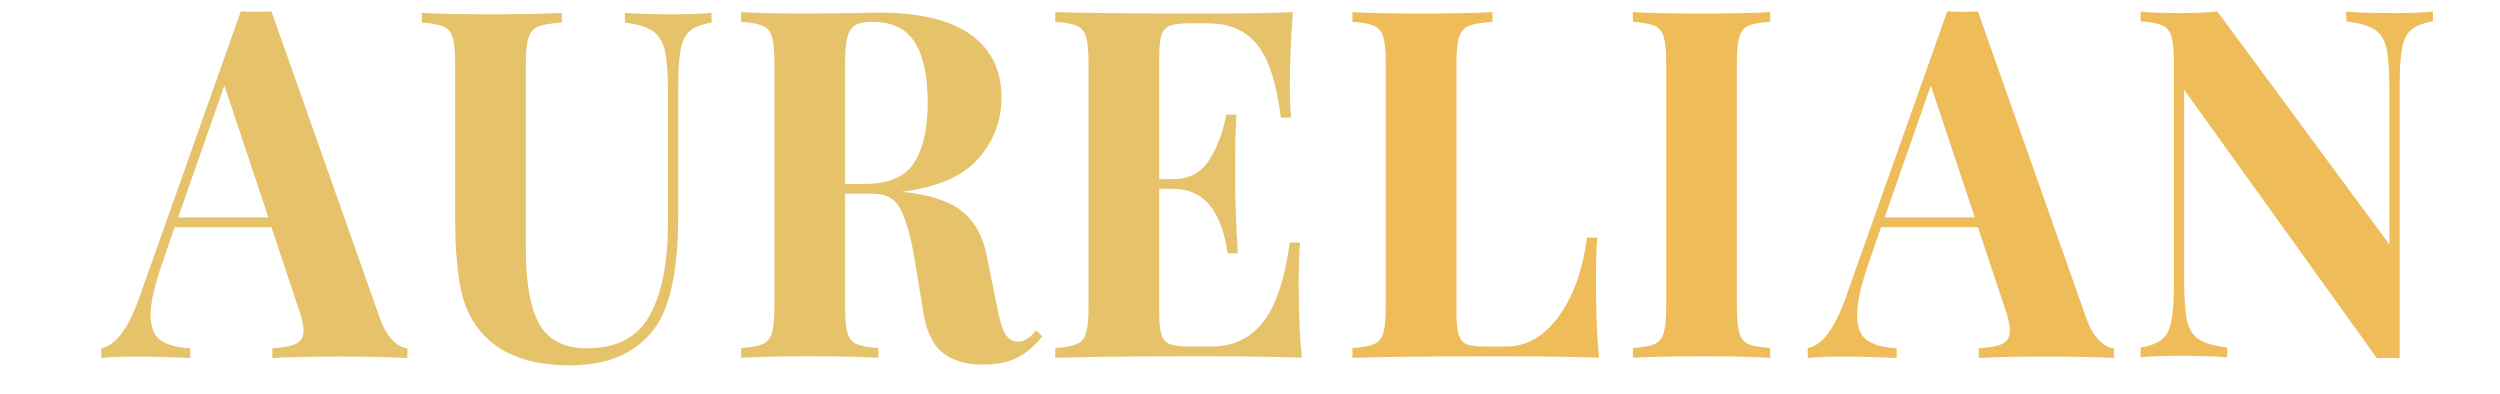
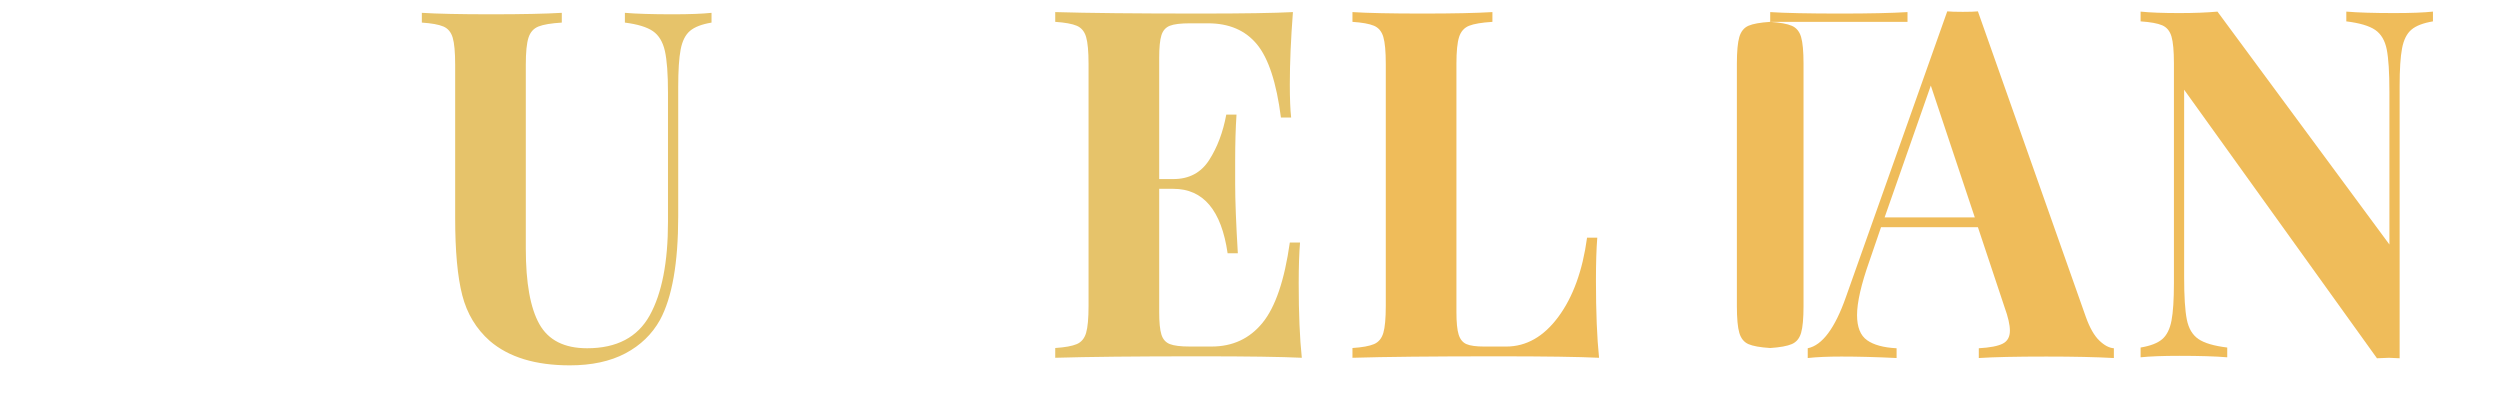
<svg xmlns="http://www.w3.org/2000/svg" id="Layer_2" version="1.1" viewBox="260 290 1460 230" preserveAspectRatio="xMinYMid meet">
-   <path d="M489.372,488.821c2.939,2.851,5.793,4.375,8.562,4.562v5.703c-10.379-.57-23.527-.855-39.44-.855-17.645,0-30.793.285-39.44.855v-5.703c6.572-.378,11.243-1.283,14.012-2.709,2.765-1.425,4.151-3.942,4.151-7.556,0-3.422-1.038-7.984-3.114-13.687l-15.568-46.763h-56.566l-6.746,19.674c-4.845,13.688-7.266,24.237-7.266,31.65,0,7.035,1.946,11.932,5.838,14.686,3.892,2.758,9.641,4.326,17.255,4.704v5.703c-11.766-.57-22.489-.855-32.175-.855-7.958,0-14.531.285-19.72.855v-5.703c8.474-1.711,15.913-11.69,22.315-29.939l59.161-166.807c1.902.191,4.93.285,9.082.285s7.091-.094,8.822-.285l63.053,178.497c2.246,6.273,4.841,10.836,7.785,13.688ZM416.718,416.966l-25.688-76.988-26.985,76.988h52.674Z" fill="#e6c36a" />
  <path d="M675.539,303.195c-5.708.954-9.905,2.566-12.585,4.847-2.684,2.281-4.5,5.895-5.449,10.835-.953,4.945-1.427,12.261-1.427,21.956v75.562c0,27.187-3.547,47.333-10.639,60.449-4.67,8.367-11.417,14.877-20.239,19.532-8.822,4.656-19.635,6.986-32.435,6.986-20.069,0-35.638-4.75-46.706-14.257-7.958-7.031-13.322-15.919-16.087-26.661-2.769-10.737-4.152-25.805-4.152-45.194v-89.534c0-7.222-.478-12.448-1.427-15.683-.953-3.23-2.769-5.417-5.449-6.558-2.684-1.141-6.876-1.898-12.584-2.281v-5.703c8.822.57,22.315.855,40.479.855,17.989,0,31.741-.285,41.257-.855v5.703c-6.228.383-10.769,1.141-13.623,2.281-2.854,1.141-4.8,3.328-5.838,6.558-1.038,3.234-1.557,8.46-1.557,15.683v107.498c0,19.96,2.635,34.645,7.914,44.054,5.274,9.41,14.571,14.114,27.894,14.114,17.296,0,29.491-6.415,36.586-19.247,7.091-12.831,10.639-31.031,10.639-54.604v-75.277c0-11.022-.608-19.198-1.816-24.522-1.212-5.32-3.548-9.169-7.006-11.548-3.462-2.375-8.912-4.036-16.347-4.99v-5.703c6.572.57,15.913.855,28.023.855,9.686,0,17.211-.285,22.575-.855v5.703Z" fill="#e6c36a" />
-   <path d="M868.729,486.397c-4.671,5.895-9.69,10.122-15.05,12.688-5.364,2.566-11.851,3.85-19.461,3.85-10.034,0-17.948-2.33-23.742-6.986-5.798-4.655-9.56-12.591-11.287-23.809l-4.671-28.515c-2.25-13.874-4.975-24.094-8.173-30.652-3.203-6.558-8.522-9.837-15.958-9.837h-16.866v65.583c0,7.227.474,12.452,1.427,15.683.948,3.234,2.724,5.418,5.319,6.558,2.595,1.141,6.832,1.903,12.714,2.281v5.703c-9.341-.57-22.404-.855-39.181-.855-18.512,0-32.175.285-40.998.855v-5.703c5.708-.378,9.901-1.141,12.584-2.281,2.68-1.14,4.497-3.323,5.449-6.558.949-3.23,1.427-8.456,1.427-15.683v-141.43c0-7.222-.479-12.448-1.427-15.683-.953-3.23-2.769-5.417-5.449-6.558-2.684-1.141-6.876-1.898-12.584-2.281v-5.703c8.822.57,21.966.855,39.44.855l28.802-.285c3.458-.188,7.436-.285,11.936-.285,23.872,0,41.816,4.277,53.842,12.831,12.021,8.554,18.034,20.815,18.034,36.783,0,13.5-4.5,25.377-13.493,35.643-8.997,10.265-23.872,16.729-44.63,19.389,15.569,1.524,27.156,5.231,34.77,11.121,7.61,5.895,12.54,14.733,14.79,26.518l5.968,29.37c1.382,7.604,2.984,12.929,4.8,15.968,1.816,3.043,4.367,4.562,7.654,4.562,2.076-.188,3.848-.758,5.319-1.711,1.468-.949,3.154-2.566,5.06-4.848l3.633,3.422ZM759.359,304.763c-2.165,1.332-3.677,3.707-4.541,7.128-.868,3.422-1.297,8.554-1.297,15.397v70.145h11.157c14.182,0,23.913-4.135,29.191-12.404,5.274-8.269,7.914-19.911,7.914-34.93,0-15.584-2.51-27.373-7.525-35.357-5.019-7.984-13.233-11.976-24.65-11.976-4.67,0-8.088.668-10.25,1.996Z" fill="#e6c36a" />
  <path d="M1020.26,498.943c-11.766-.57-31.57-.855-59.42-.855-37.713,0-65.907.285-84.589.855v-5.703c5.708-.378,9.901-1.141,12.584-2.281,2.68-1.14,4.497-3.323,5.449-6.558.949-3.23,1.427-8.456,1.427-15.683v-141.43c0-7.222-.479-12.448-1.427-15.683-.953-3.23-2.769-5.417-5.449-6.558-2.684-1.141-6.876-1.898-12.584-2.281v-5.703c18.682.57,46.876.855,84.589.855,25.429,0,43.503-.285,54.231-.855-1.212,15.781-1.816,29.846-1.816,42.201,0,8.367.26,14.827.778,19.389h-5.968c-2.595-20.338-7.266-34.595-14.012-42.771-6.746-8.171-16.262-12.261-28.542-12.261h-10.639c-5.364,0-9.256.477-11.676,1.426-2.425.953-4.067,2.807-4.93,5.56-.868,2.758-1.297,7.178-1.297,13.259v70.714h8.303c9.167,0,16.128-3.707,20.888-11.12,4.756-7.414,8.084-16.253,9.99-26.518h5.968c-.52,7.984-.778,16.921-.778,26.803v13.687c0,9.695.519,23.194,1.557,40.49h-5.968c-3.633-25.093-14.186-37.639-31.656-37.639h-8.303v71.855c0,6.086.43,10.505,1.297,13.259.863,2.758,2.505,4.611,4.93,5.56,2.42.954,6.312,1.426,11.676,1.426h12.714c12.281,0,22.186-4.606,29.71-13.829,7.525-9.218,12.845-24.852,15.958-46.905h5.968c-.519,6.273-.778,14.257-.778,23.952,0,17.491.604,31.936,1.816,43.341Z" fill="#e6c36a" />
  <path d="M1131.572,302.767c-6.228.383-10.769,1.141-13.623,2.281-2.854,1.141-4.8,3.328-5.838,6.558-1.038,3.234-1.557,8.46-1.557,15.683v144.852c0,6.086.43,10.505,1.297,13.259.864,2.758,2.376,4.611,4.541,5.56,2.161.954,5.664,1.426,10.509,1.426h12.715c11.762,0,21.926-5.796,30.488-17.394,8.562-11.593,14.142-26.99,16.736-46.192h5.968c-.519,6.465-.778,14.827-.778,25.093,0,18.249.604,33.268,1.816,45.052-11.766-.57-31.571-.855-59.42-.855-37.714,0-65.907.285-84.59.855v-5.703c5.708-.378,9.9-1.141,12.585-2.281,2.68-1.14,4.496-3.323,5.448-6.558.949-3.23,1.428-8.456,1.428-15.683v-141.43c0-7.222-.479-12.448-1.428-15.683-.952-3.23-2.769-5.417-5.448-6.558-2.685-1.141-6.877-1.898-12.585-2.281v-5.703c8.822.57,22.485.855,40.997.855,17.645,0,31.223-.285,40.738-.855v5.703Z" fill="#efbc5a" />
-   <path d="M1293.802,302.767c-5.883.383-10.12,1.141-12.715,2.281s-4.37,3.328-5.319,6.558c-.952,3.234-1.427,8.46-1.427,15.683v141.43c0,7.227.475,12.452,1.427,15.683.949,3.234,2.725,5.418,5.319,6.558,2.595,1.141,6.832,1.903,12.715,2.281v5.703c-9.342-.57-22.404-.855-39.182-.855-18.512,0-32.175.285-40.997.855v-5.703c5.708-.378,9.9-1.141,12.585-2.281,2.68-1.14,4.496-3.323,5.448-6.558.949-3.23,1.428-8.456,1.428-15.683v-141.43c0-7.222-.479-12.448-1.428-15.683-.952-3.23-2.769-5.417-5.448-6.558-2.685-1.141-6.877-1.898-12.585-2.281v-5.703c8.822.57,22.485.855,40.997.855,16.777,0,29.84-.285,39.182-.855v5.703Z" fill="#efbc5a" />
+   <path d="M1293.802,302.767c-5.883.383-10.12,1.141-12.715,2.281s-4.37,3.328-5.319,6.558c-.952,3.234-1.427,8.46-1.427,15.683v141.43c0,7.227.475,12.452,1.427,15.683.949,3.234,2.725,5.418,5.319,6.558,2.595,1.141,6.832,1.903,12.715,2.281v5.703v-5.703c5.708-.378,9.9-1.141,12.585-2.281,2.68-1.14,4.496-3.323,5.448-6.558.949-3.23,1.428-8.456,1.428-15.683v-141.43c0-7.222-.479-12.448-1.428-15.683-.952-3.23-2.769-5.417-5.448-6.558-2.685-1.141-6.877-1.898-12.585-2.281v-5.703c8.822.57,22.485.855,40.997.855,16.777,0,29.84-.285,39.182-.855v5.703Z" fill="#efbc5a" />
  <path d="M1485.938,488.821c2.939,2.851,5.793,4.375,8.562,4.562v5.703c-10.379-.57-23.527-.855-39.44-.855-17.645,0-30.793.285-39.44.855v-5.703c6.572-.378,11.242-1.283,14.012-2.709,2.765-1.425,4.151-3.942,4.151-7.556,0-3.422-1.038-7.984-3.113-13.687l-15.569-46.763h-56.565l-6.747,19.674c-4.845,13.688-7.265,24.237-7.265,31.65,0,7.035,1.945,11.932,5.838,14.686,3.893,2.758,9.642,4.326,17.255,4.704v5.703c-11.766-.57-22.489-.855-32.175-.855-7.959,0-14.53.285-19.721.855v-5.703c8.474-1.711,15.914-11.69,22.315-29.939l59.161-166.807c1.901.191,4.93.285,9.081.285s7.092-.094,8.822-.285l63.054,178.497c2.246,6.273,4.841,10.836,7.784,13.688ZM1413.284,416.966l-25.688-76.988-26.986,76.988h52.674Z" fill="#efbc5a" />
  <path d="M1680.846,302.482c-5.708.954-9.904,2.566-12.584,4.847-2.685,2.281-4.501,5.895-5.449,10.835-.953,4.945-1.427,12.261-1.427,21.956v159.108l-6.228-.285-7.006.285-112.613-156.827v109.494c0,11.218.519,19.438,1.557,24.664,1.038,5.23,3.284,9.031,6.746,11.406,3.459,2.379,9.082,4.041,16.866,4.989v5.703c-6.746-.57-16.088-.855-28.023-.855-9.516,0-17.04.285-22.574.855v-5.703c5.708-.948,9.9-2.566,12.584-4.847,2.681-2.281,4.497-5.891,5.449-10.836.949-4.94,1.428-12.261,1.428-21.955v-128.313c0-7.222-.479-12.448-1.428-15.683-.952-3.23-2.769-5.417-5.449-6.558-2.684-1.141-6.876-1.898-12.584-2.281v-5.703c5.534.57,13.059.855,22.574.855,8.647,0,16.088-.285,22.315-.855l100.417,136.012v-89.249c0-11.214-.519-19.434-1.557-24.665-1.038-5.226-3.288-9.026-6.746-11.406-3.463-2.375-9.082-4.036-16.866-4.99v-5.703c6.746.57,16.088.855,28.023.855,9.686,0,17.211-.285,22.574-.855v5.703Z" fill="#efbc5a" />
</svg>